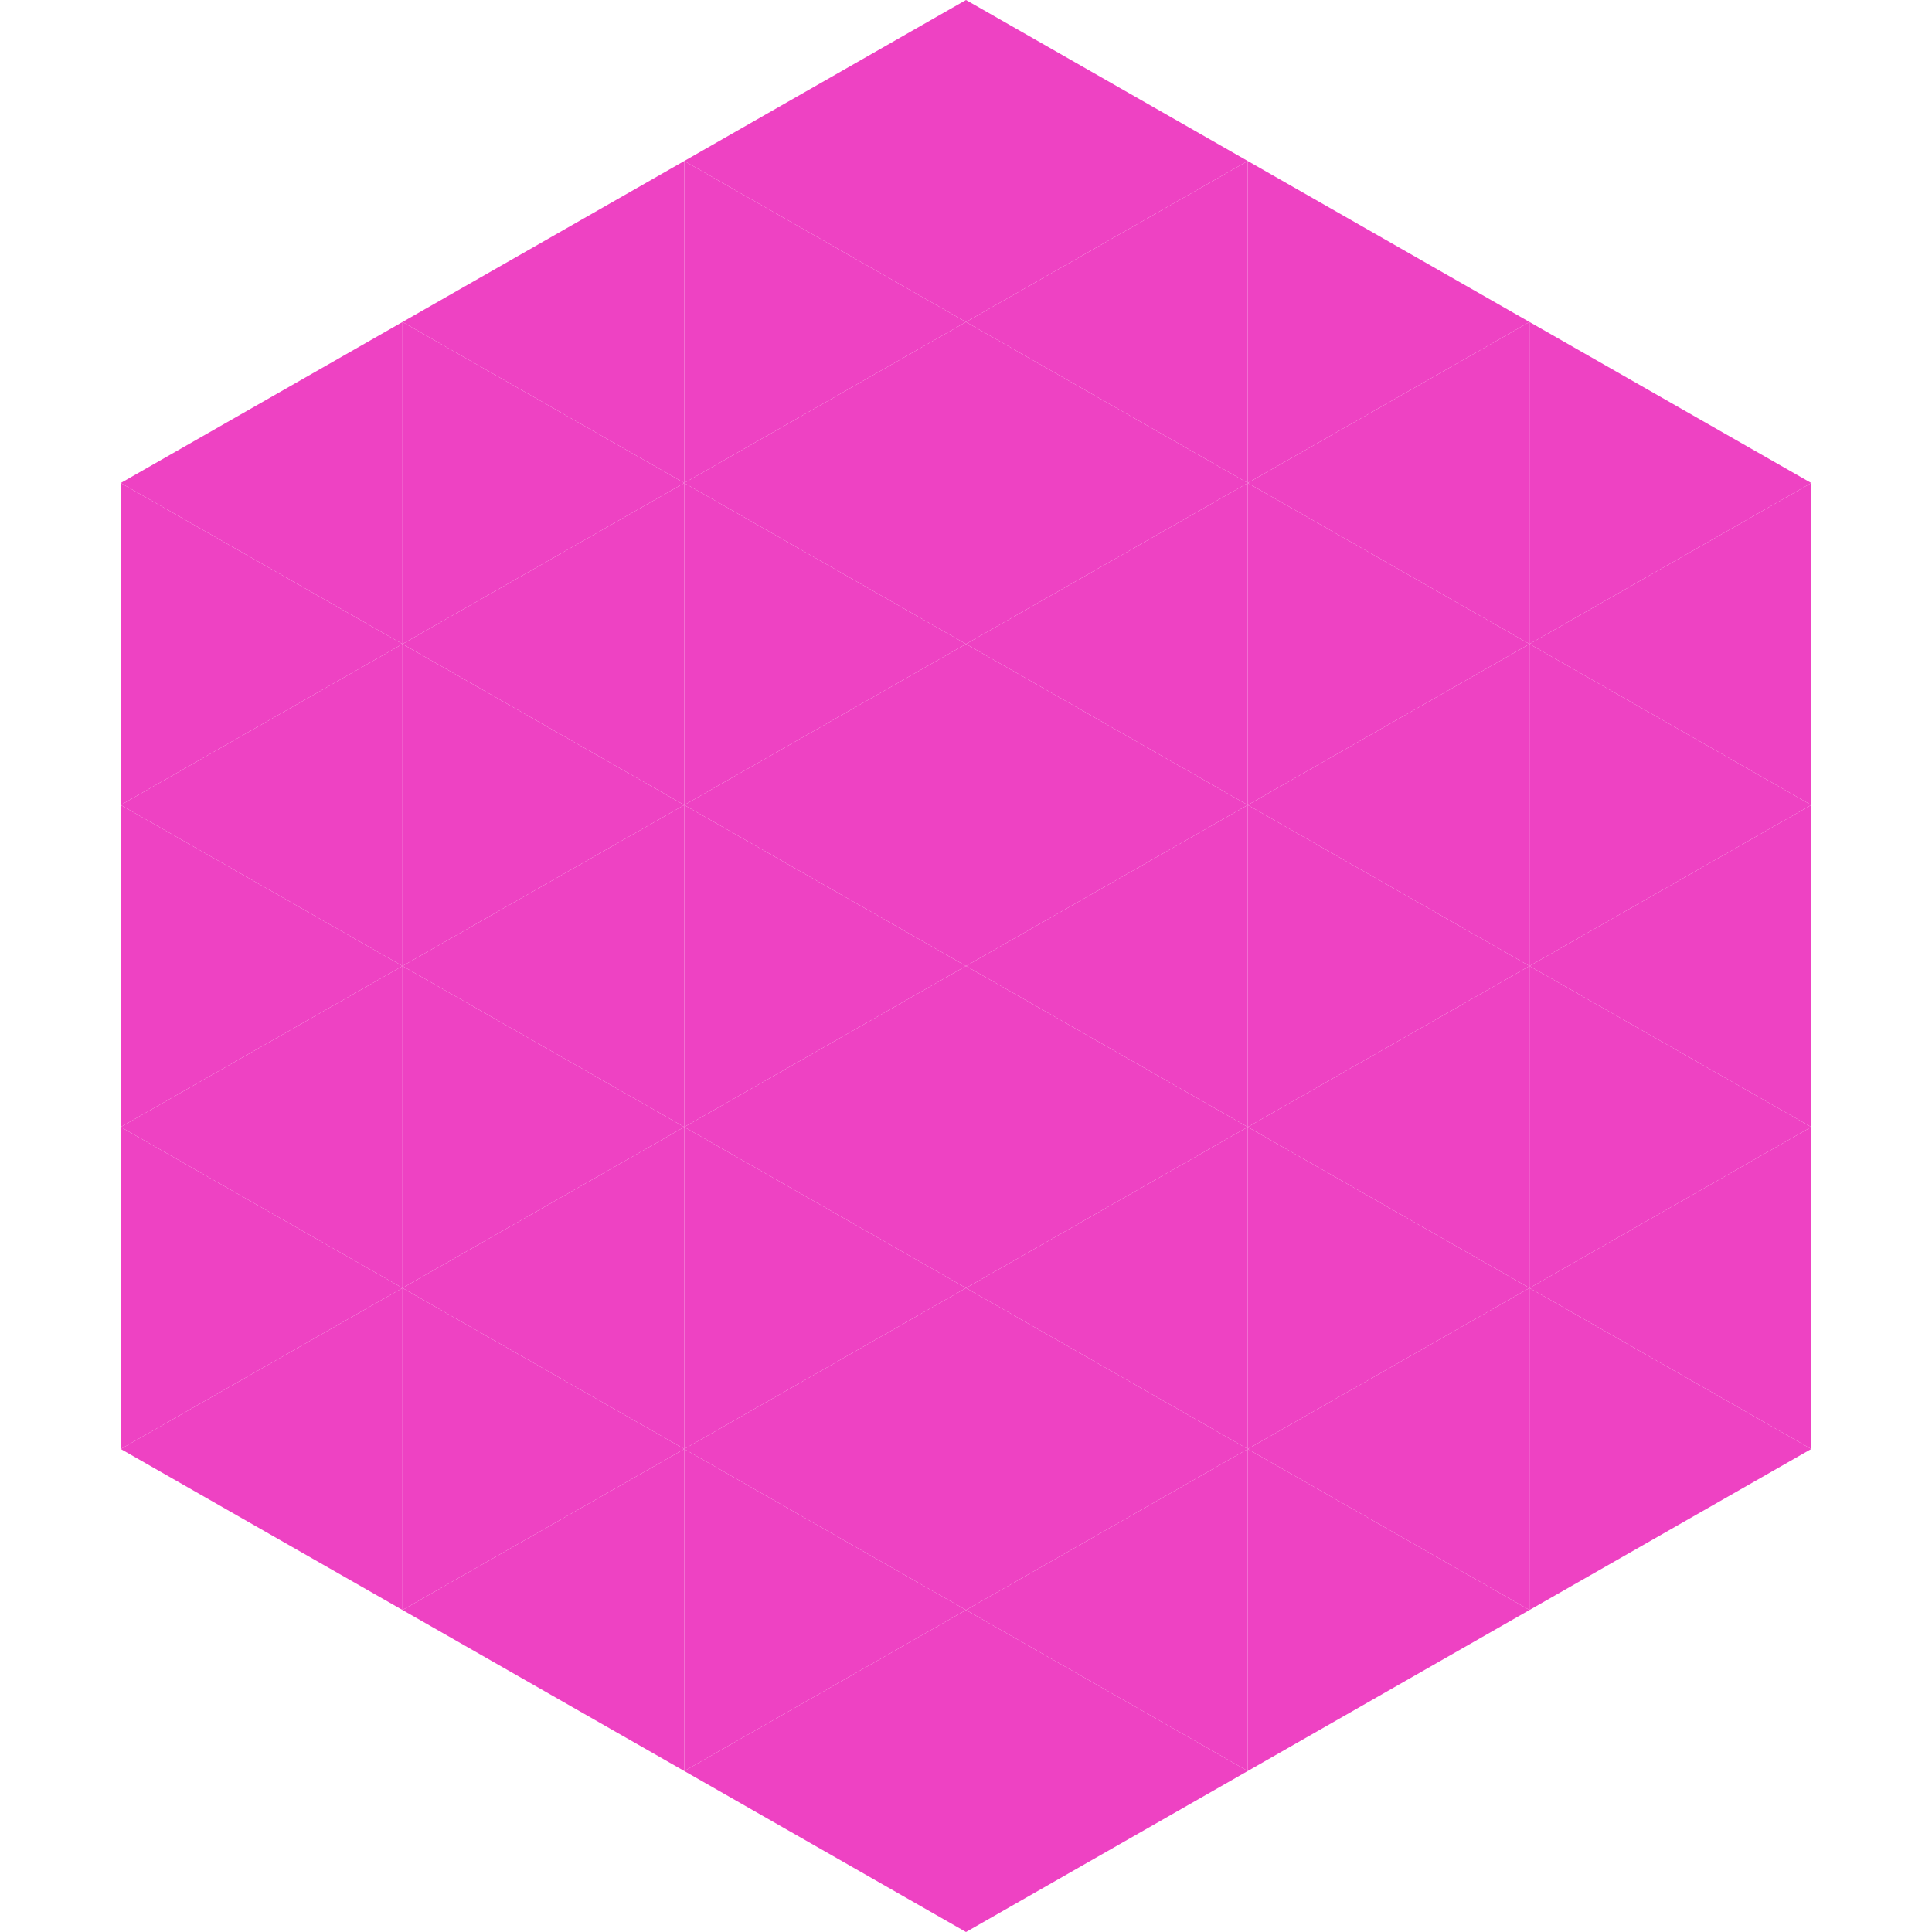
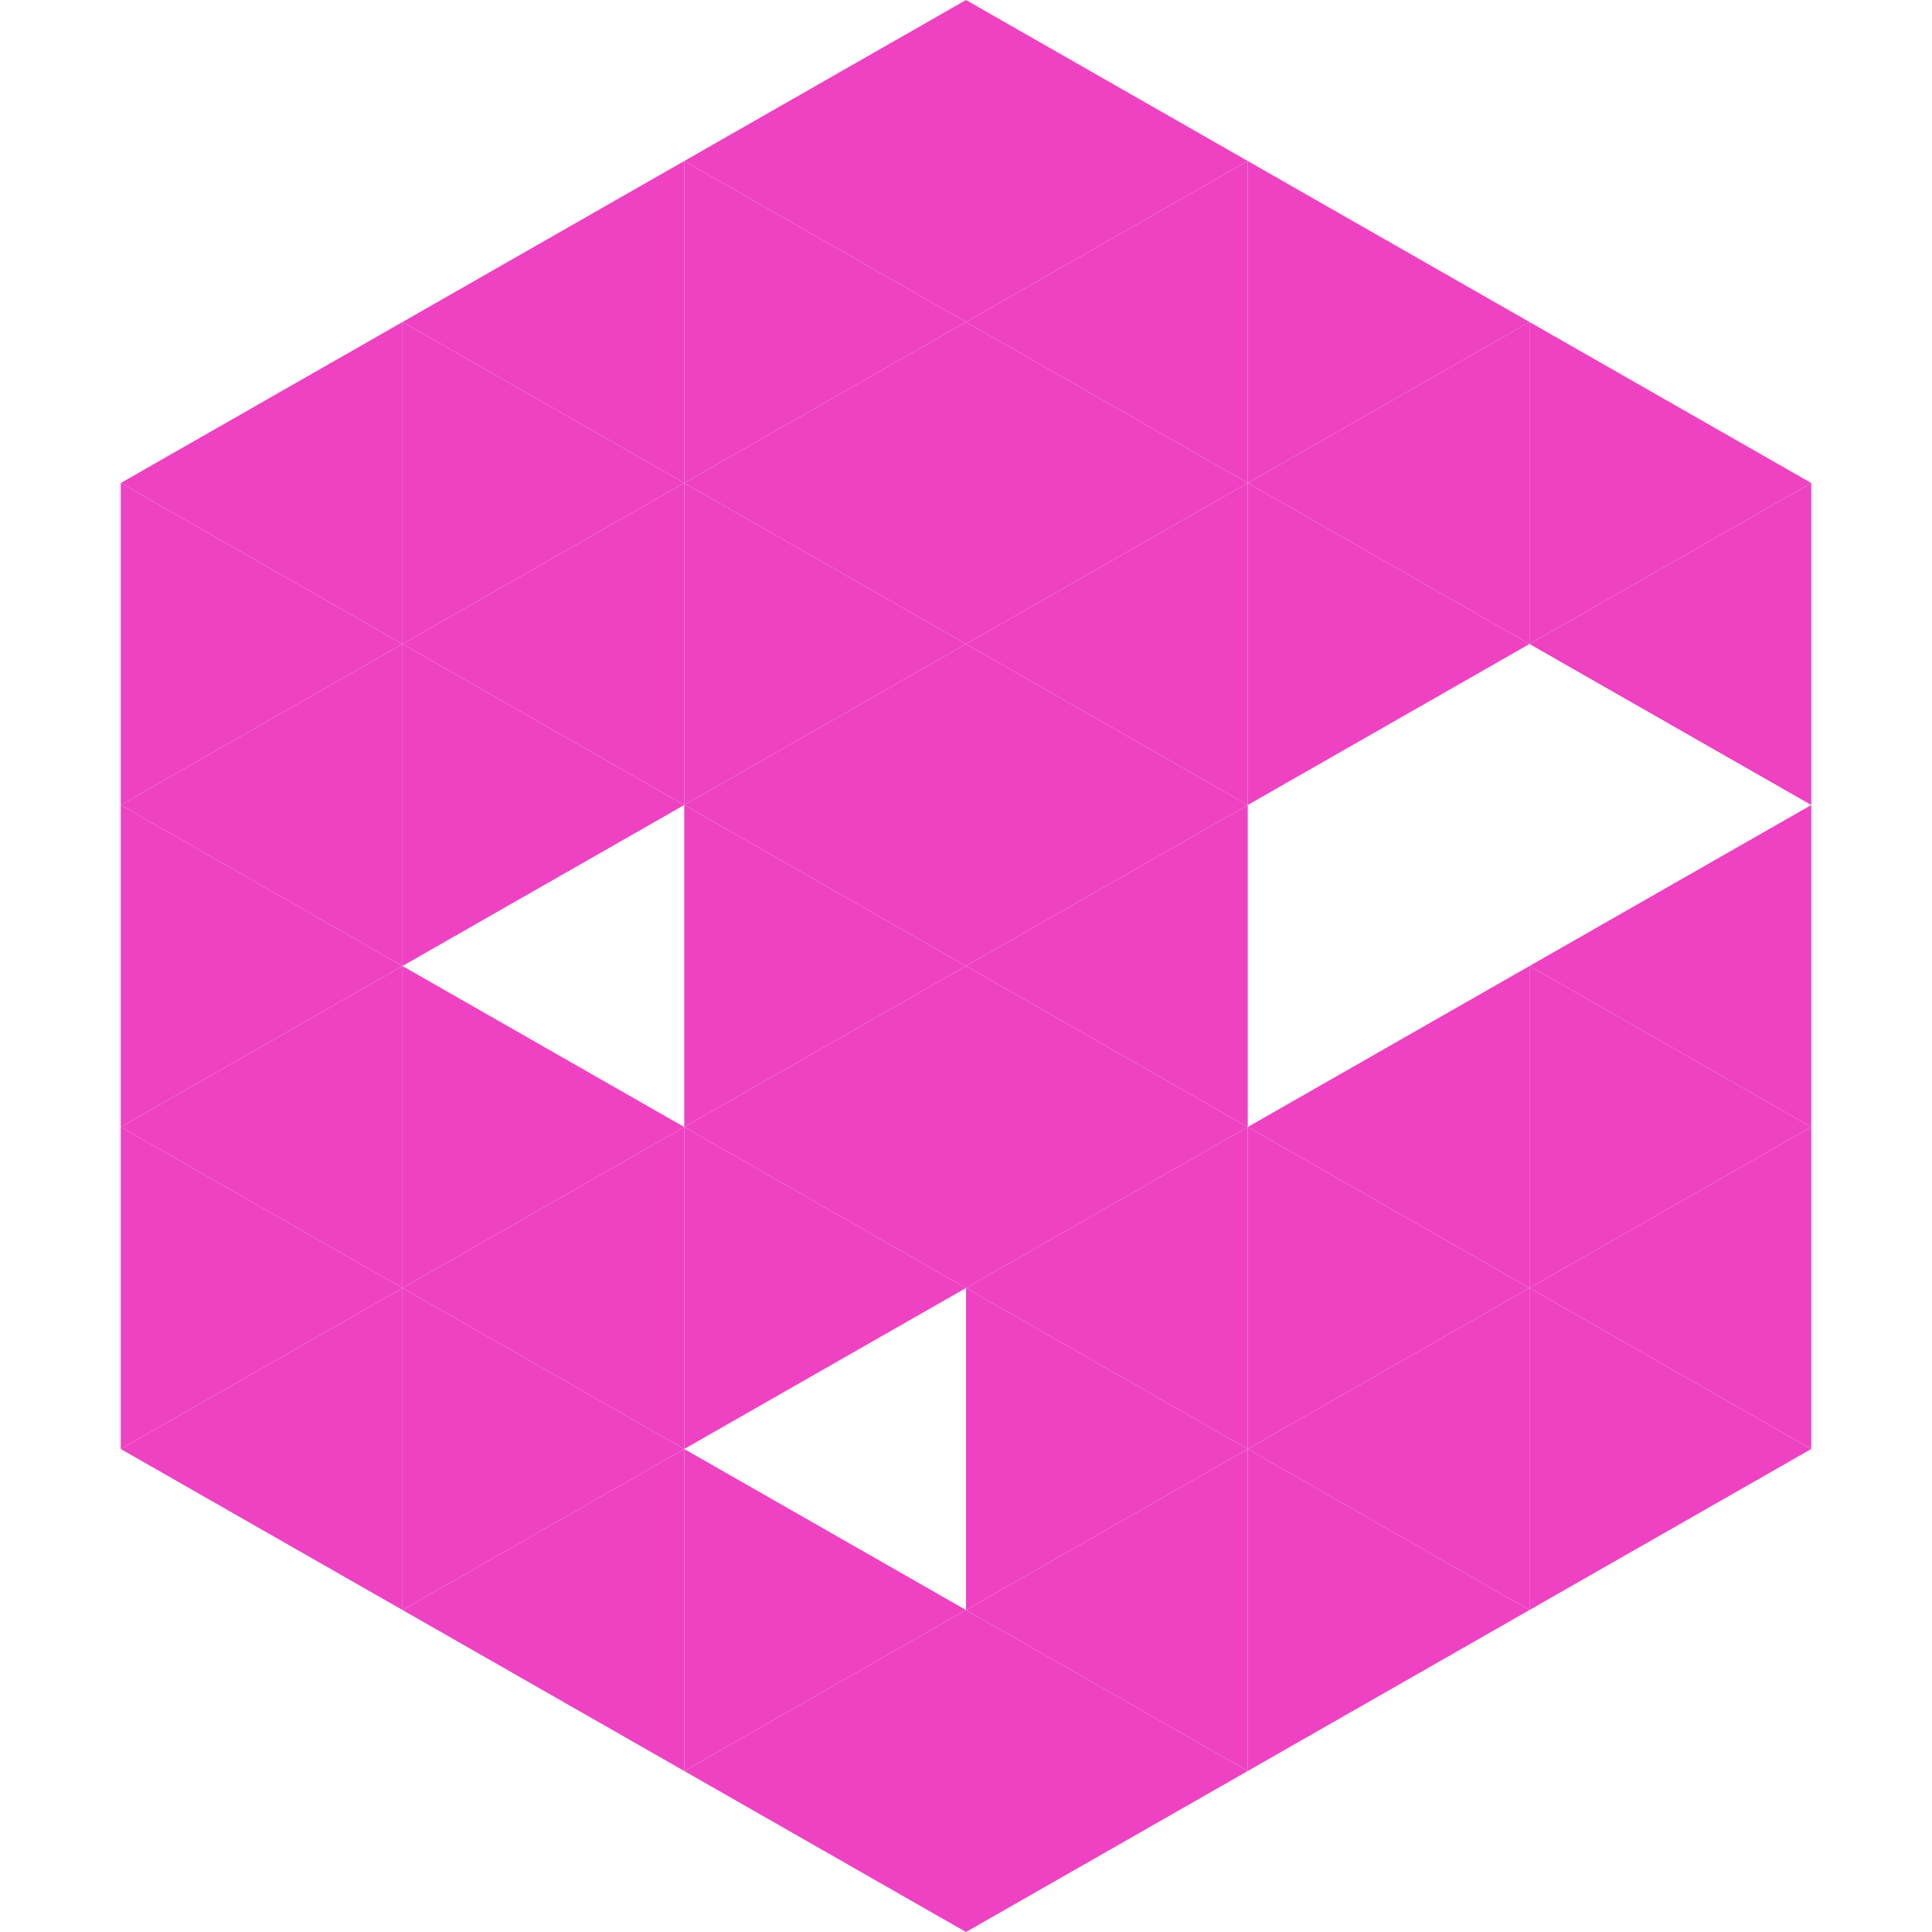
<svg xmlns="http://www.w3.org/2000/svg" width="240" height="240">
  <polygon points="50,40 15,60 50,80" style="fill:rgb(238,66,195)" />
  <polygon points="190,40 225,60 190,80" style="fill:rgb(238,66,195)" />
  <polygon points="15,60 50,80 15,100" style="fill:rgb(238,66,195)" />
  <polygon points="225,60 190,80 225,100" style="fill:rgb(238,66,195)" />
  <polygon points="50,80 15,100 50,120" style="fill:rgb(238,66,195)" />
-   <polygon points="190,80 225,100 190,120" style="fill:rgb(238,66,195)" />
  <polygon points="15,100 50,120 15,140" style="fill:rgb(238,66,195)" />
  <polygon points="225,100 190,120 225,140" style="fill:rgb(238,66,195)" />
  <polygon points="50,120 15,140 50,160" style="fill:rgb(238,66,195)" />
  <polygon points="190,120 225,140 190,160" style="fill:rgb(238,66,195)" />
  <polygon points="15,140 50,160 15,180" style="fill:rgb(238,66,195)" />
  <polygon points="225,140 190,160 225,180" style="fill:rgb(238,66,195)" />
  <polygon points="50,160 15,180 50,200" style="fill:rgb(238,66,195)" />
  <polygon points="190,160 225,180 190,200" style="fill:rgb(238,66,195)" />
  <polygon points="15,180 50,200 15,220" style="fill:rgb(255,255,255); fill-opacity:0" />
  <polygon points="225,180 190,200 225,220" style="fill:rgb(255,255,255); fill-opacity:0" />
  <polygon points="50,0 85,20 50,40" style="fill:rgb(255,255,255); fill-opacity:0" />
  <polygon points="190,0 155,20 190,40" style="fill:rgb(255,255,255); fill-opacity:0" />
  <polygon points="85,20 50,40 85,60" style="fill:rgb(238,66,195)" />
  <polygon points="155,20 190,40 155,60" style="fill:rgb(238,66,195)" />
  <polygon points="50,40 85,60 50,80" style="fill:rgb(238,66,195)" />
  <polygon points="190,40 155,60 190,80" style="fill:rgb(238,66,195)" />
  <polygon points="85,60 50,80 85,100" style="fill:rgb(238,66,195)" />
  <polygon points="155,60 190,80 155,100" style="fill:rgb(238,66,195)" />
  <polygon points="50,80 85,100 50,120" style="fill:rgb(238,66,195)" />
-   <polygon points="190,80 155,100 190,120" style="fill:rgb(238,66,195)" />
-   <polygon points="85,100 50,120 85,140" style="fill:rgb(238,66,195)" />
-   <polygon points="155,100 190,120 155,140" style="fill:rgb(238,66,195)" />
  <polygon points="50,120 85,140 50,160" style="fill:rgb(238,66,195)" />
  <polygon points="190,120 155,140 190,160" style="fill:rgb(238,66,195)" />
  <polygon points="85,140 50,160 85,180" style="fill:rgb(238,66,195)" />
  <polygon points="155,140 190,160 155,180" style="fill:rgb(238,66,195)" />
  <polygon points="50,160 85,180 50,200" style="fill:rgb(238,66,195)" />
  <polygon points="190,160 155,180 190,200" style="fill:rgb(238,66,195)" />
  <polygon points="85,180 50,200 85,220" style="fill:rgb(238,66,195)" />
  <polygon points="155,180 190,200 155,220" style="fill:rgb(238,66,195)" />
  <polygon points="120,0 85,20 120,40" style="fill:rgb(238,66,195)" />
  <polygon points="120,0 155,20 120,40" style="fill:rgb(238,66,195)" />
  <polygon points="85,20 120,40 85,60" style="fill:rgb(238,66,195)" />
  <polygon points="155,20 120,40 155,60" style="fill:rgb(238,66,195)" />
  <polygon points="120,40 85,60 120,80" style="fill:rgb(238,66,195)" />
  <polygon points="120,40 155,60 120,80" style="fill:rgb(238,66,195)" />
  <polygon points="85,60 120,80 85,100" style="fill:rgb(238,66,195)" />
  <polygon points="155,60 120,80 155,100" style="fill:rgb(238,66,195)" />
  <polygon points="120,80 85,100 120,120" style="fill:rgb(238,66,195)" />
  <polygon points="120,80 155,100 120,120" style="fill:rgb(238,66,195)" />
  <polygon points="85,100 120,120 85,140" style="fill:rgb(238,66,195)" />
  <polygon points="155,100 120,120 155,140" style="fill:rgb(238,66,195)" />
  <polygon points="120,120 85,140 120,160" style="fill:rgb(238,66,195)" />
  <polygon points="120,120 155,140 120,160" style="fill:rgb(238,66,195)" />
  <polygon points="85,140 120,160 85,180" style="fill:rgb(238,66,195)" />
  <polygon points="155,140 120,160 155,180" style="fill:rgb(238,66,195)" />
-   <polygon points="120,160 85,180 120,200" style="fill:rgb(238,66,195)" />
  <polygon points="120,160 155,180 120,200" style="fill:rgb(238,66,195)" />
  <polygon points="85,180 120,200 85,220" style="fill:rgb(238,66,195)" />
  <polygon points="155,180 120,200 155,220" style="fill:rgb(238,66,195)" />
  <polygon points="120,200 85,220 120,240" style="fill:rgb(238,66,195)" />
  <polygon points="120,200 155,220 120,240" style="fill:rgb(238,66,195)" />
  <polygon points="85,220 120,240 85,260" style="fill:rgb(255,255,255); fill-opacity:0" />
  <polygon points="155,220 120,240 155,260" style="fill:rgb(255,255,255); fill-opacity:0" />
</svg>